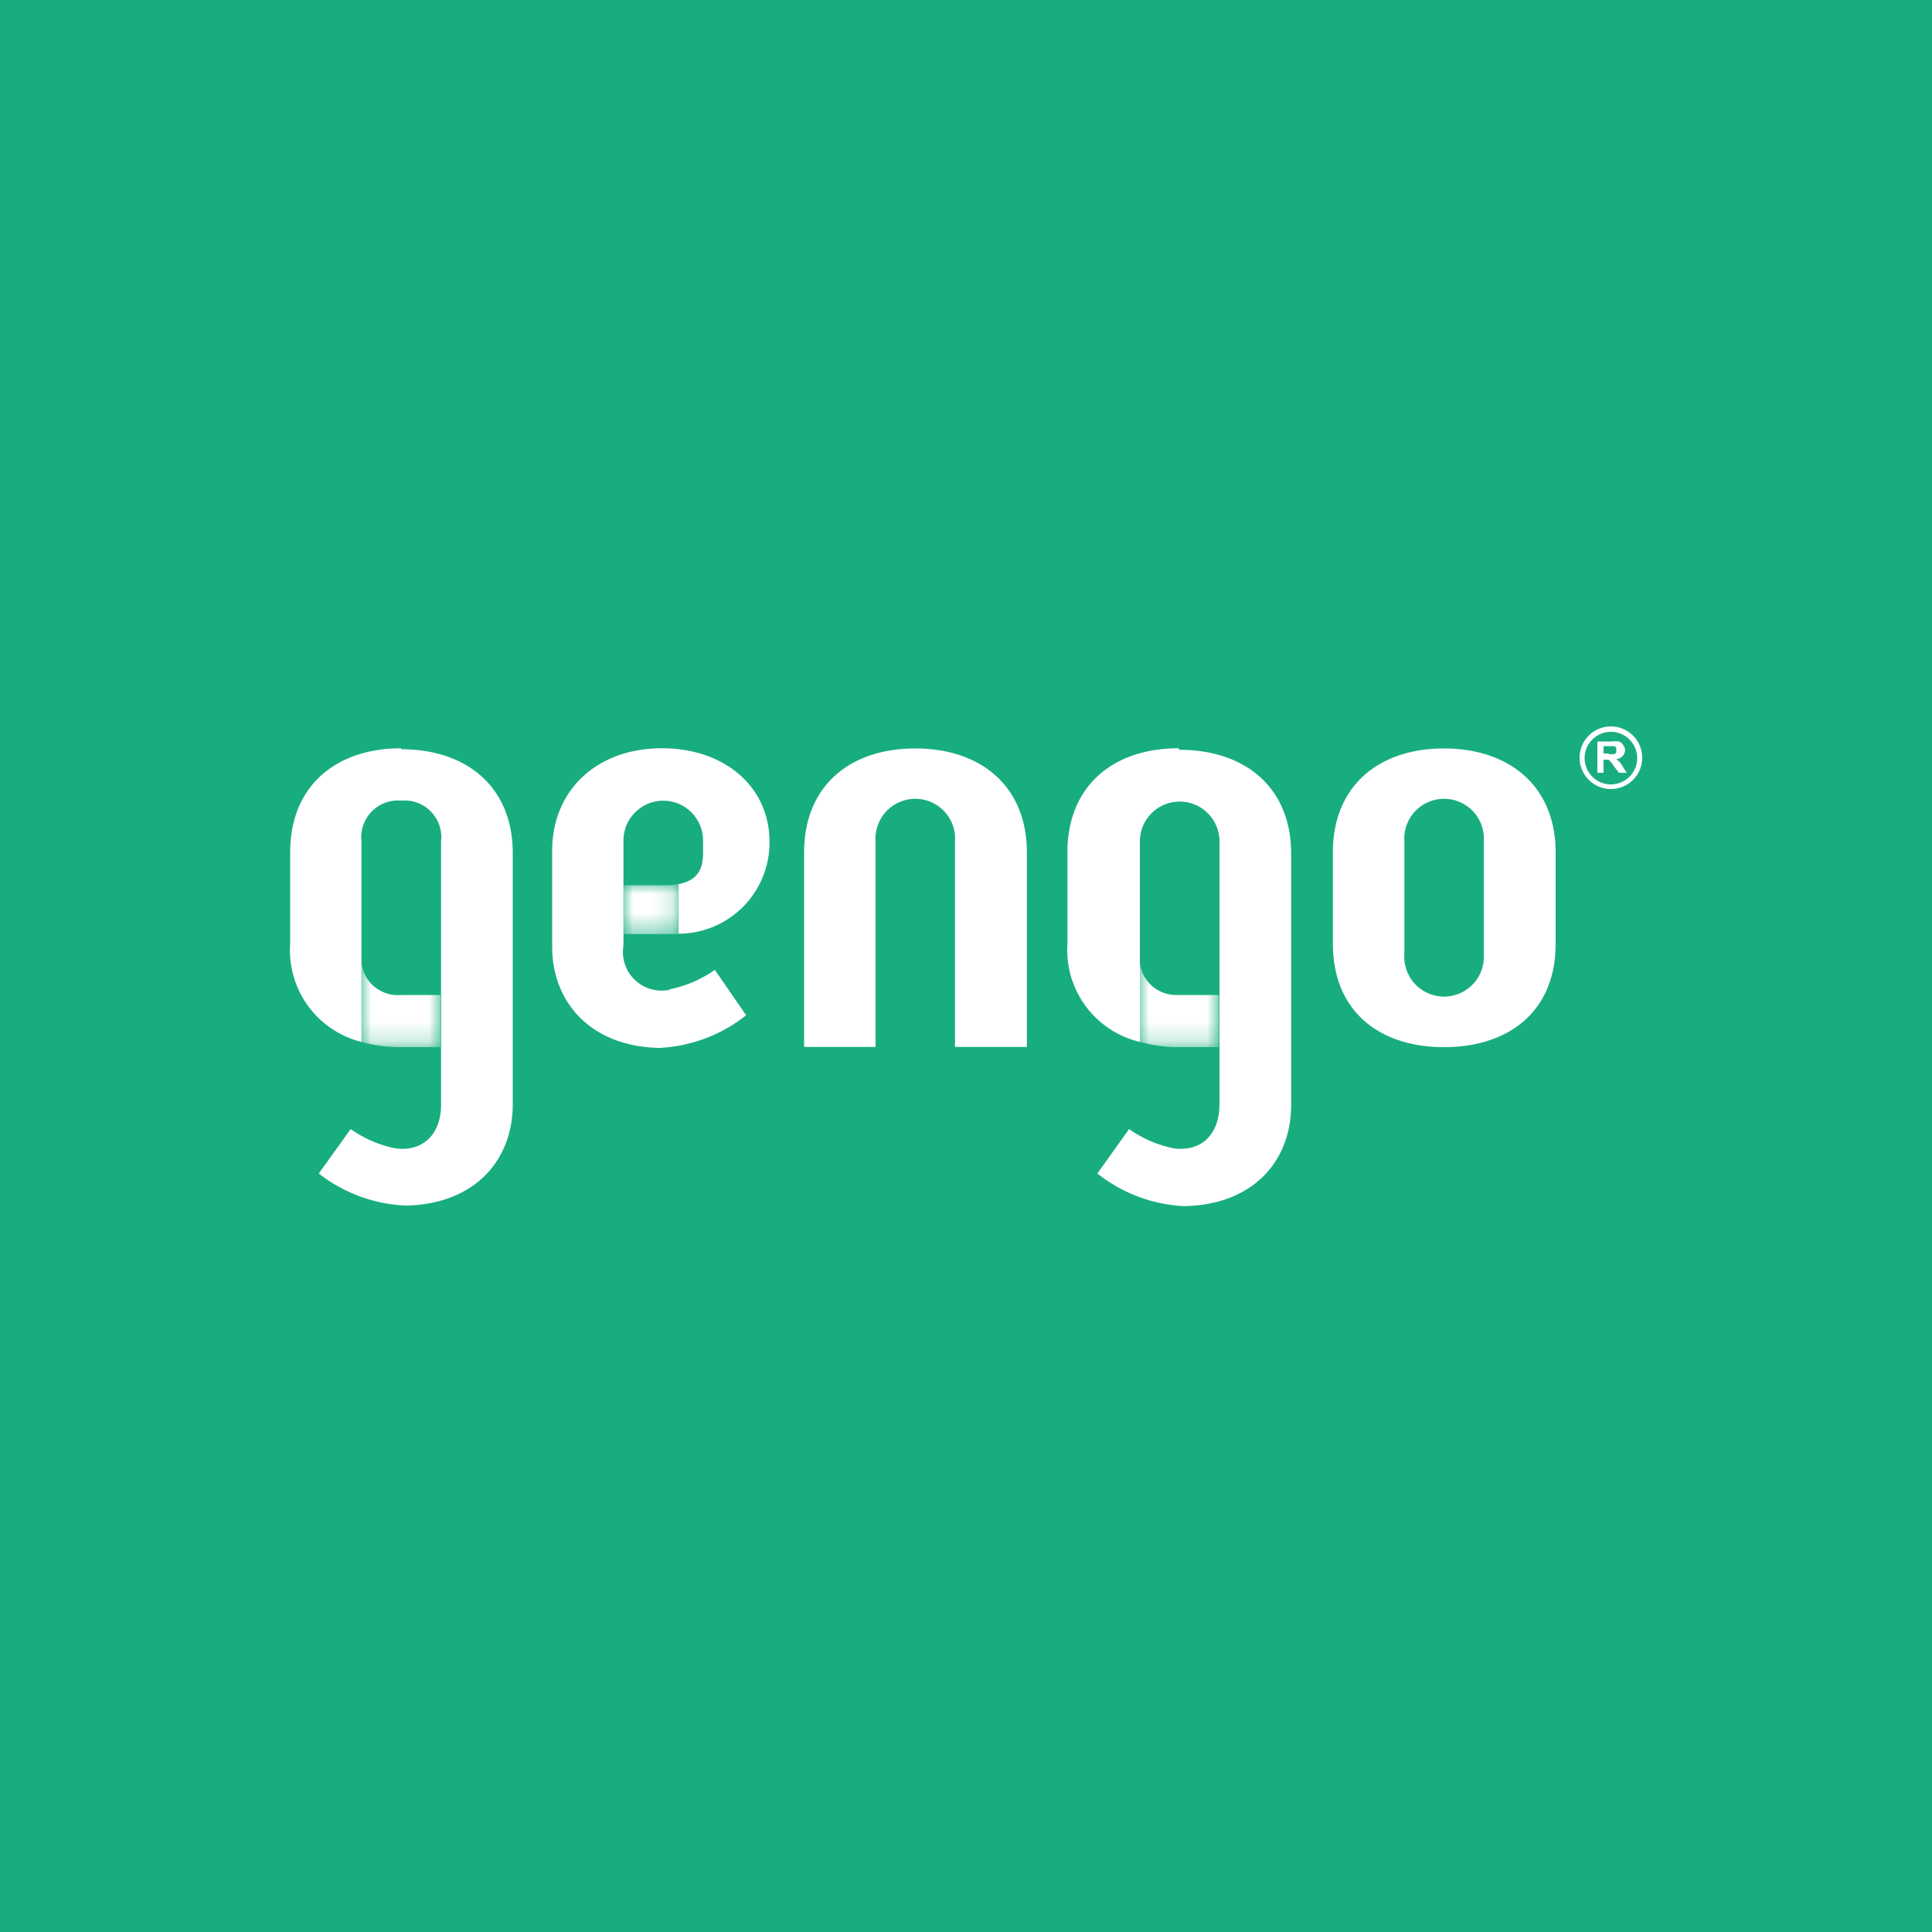
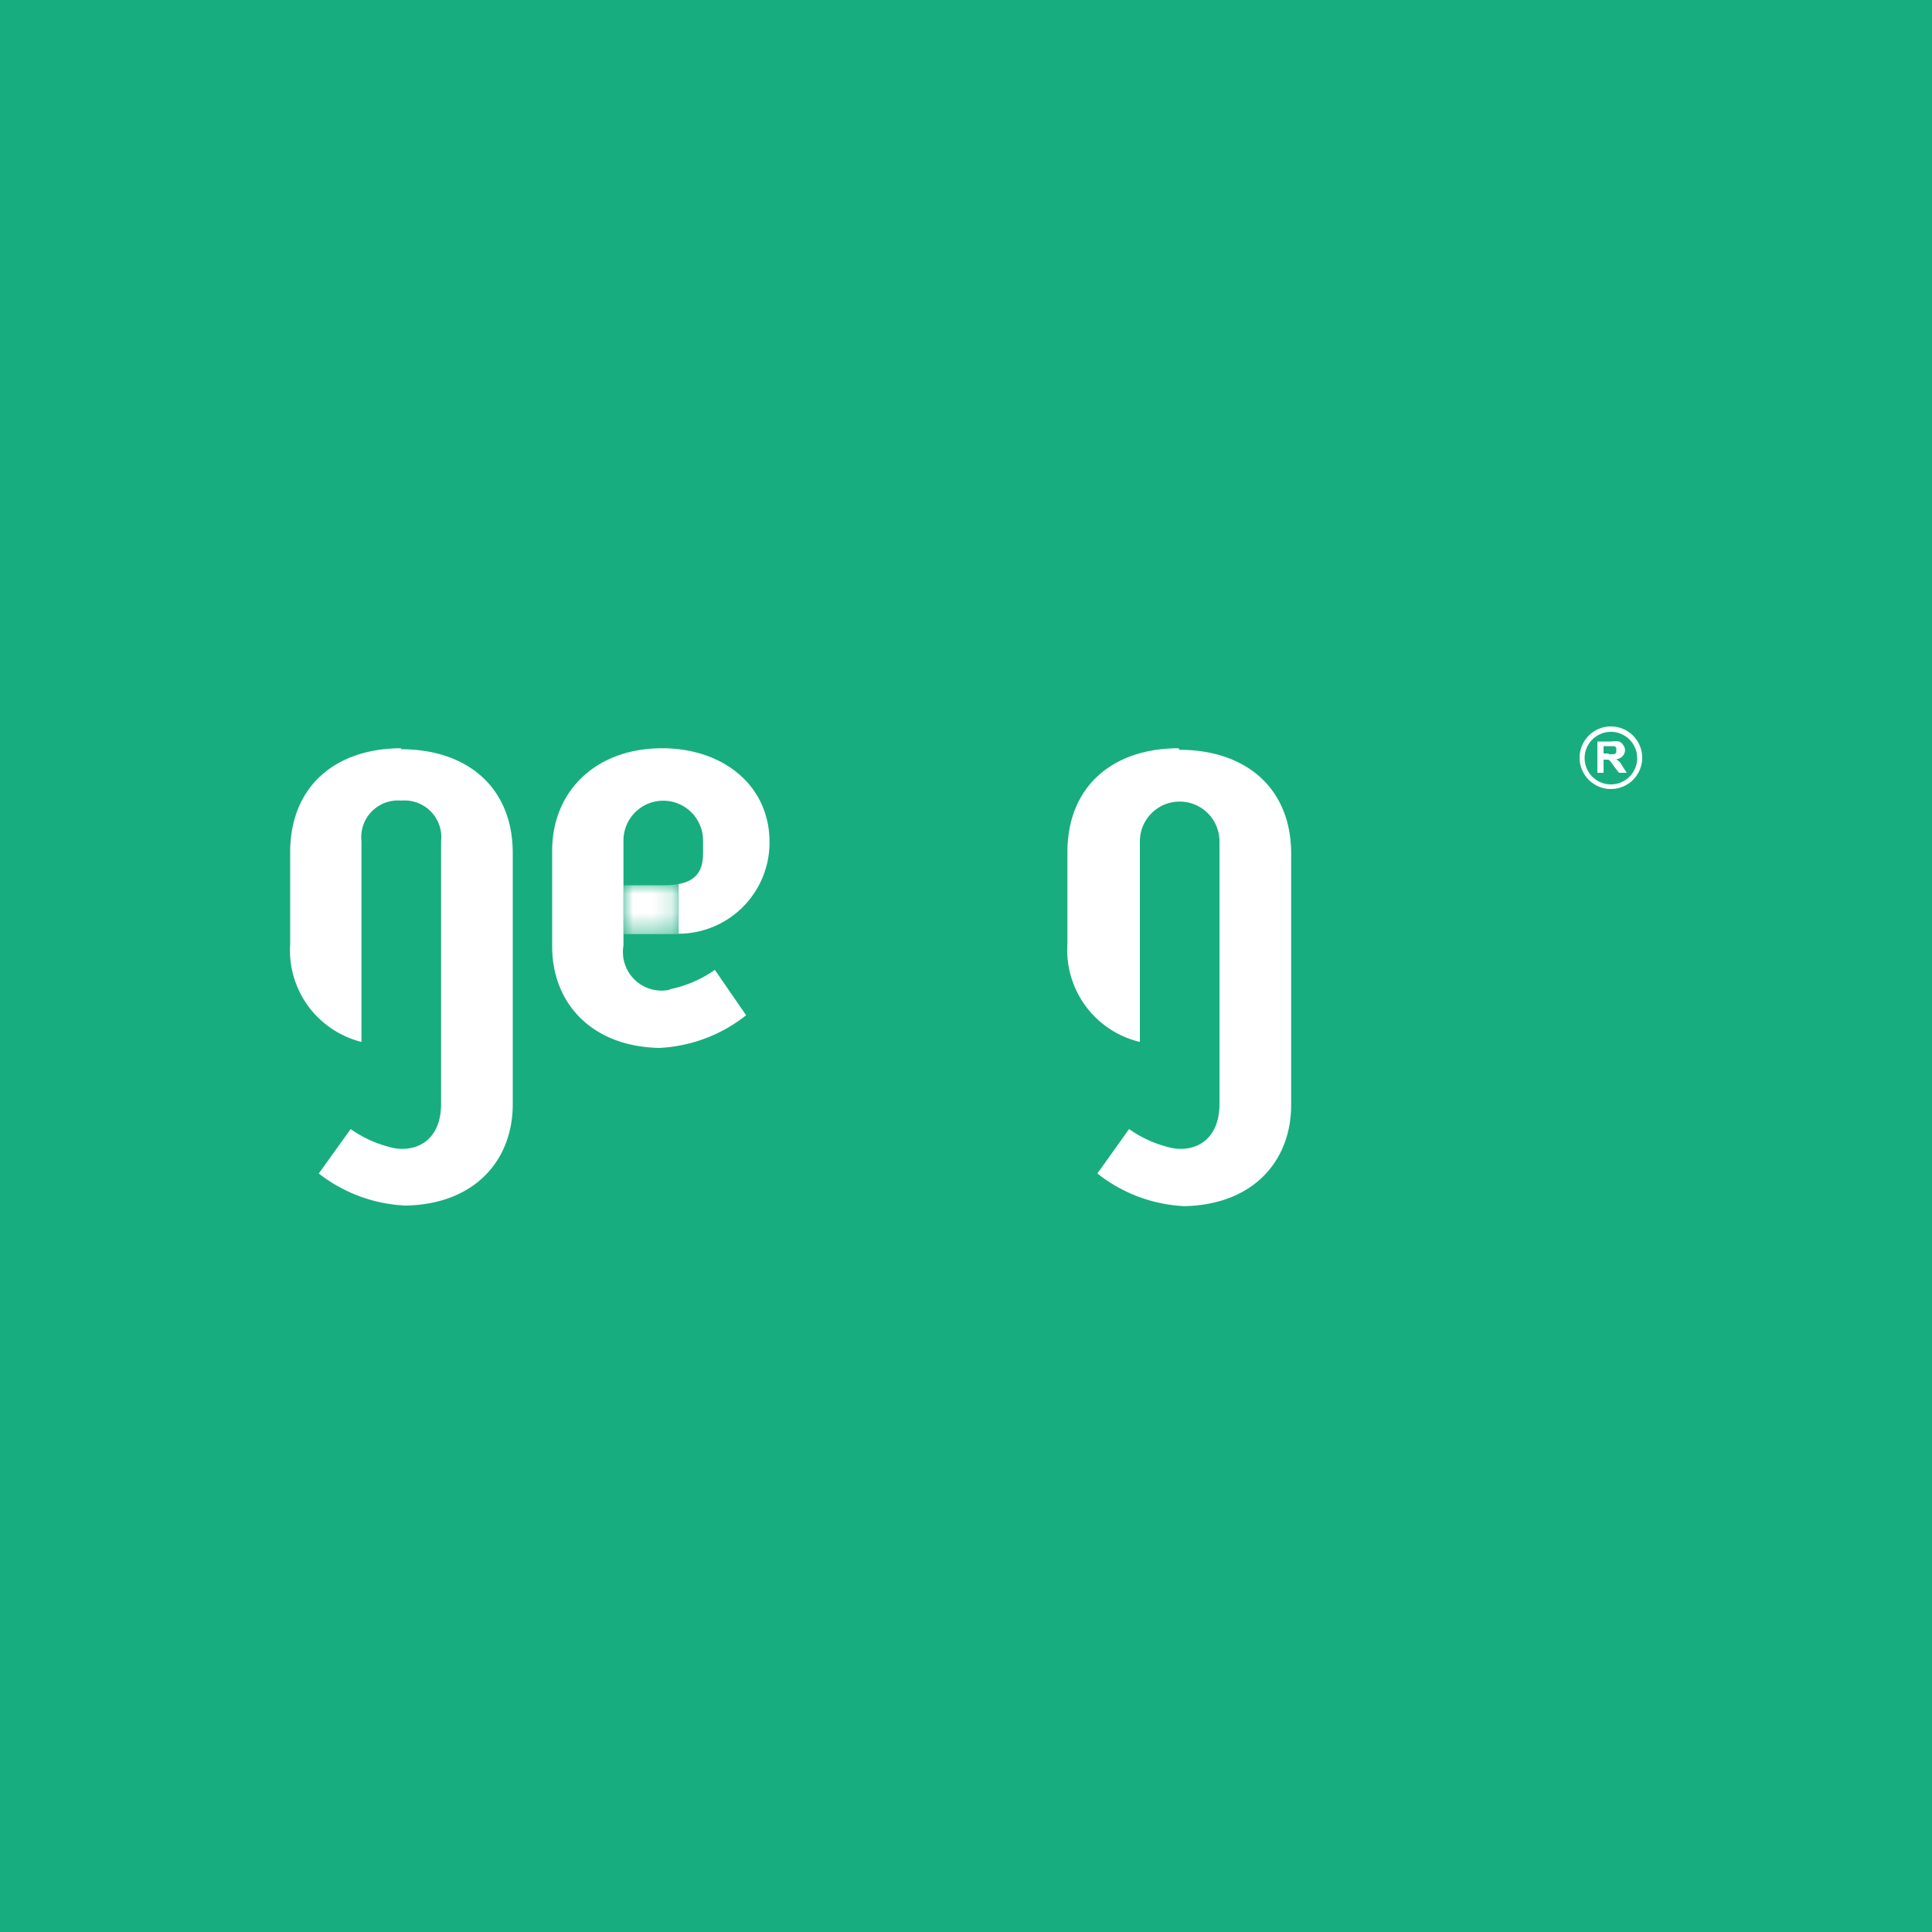
<svg xmlns="http://www.w3.org/2000/svg" xmlns:xlink="http://www.w3.org/1999/xlink" viewBox="0 0 100 100" width="2500" height="2500">
  <defs>
    <linearGradient id="b" x1="-175.15" y1="328.6" x2="-174.15" y2="328.6" gradientTransform="matrix(2.85 0 0 -2.85 531.45 983.57)" gradientUnits="userSpaceOnUse">
      <stop offset="0" />
      <stop offset="1" stop-color="#fff" />
    </linearGradient>
    <linearGradient id="a" x1="-199.76" y1="364.86" x2="-198.76" y2="364.86" gradientTransform="matrix(4.11 0 0 -4.11 840.53 1552.87)" gradientUnits="userSpaceOnUse">
      <stop offset="0" stop-color="#fff" />
      <stop offset="1" />
    </linearGradient>
    <linearGradient id="d" x1="-199.76" y1="364.87" x2="-198.76" y2="364.87" gradientTransform="matrix(4.11 0 0 -4.11 880.91 1553.05)" xlink:href="#a" />
    <clipPath id="e">
      <path d="M34.41 45.82h-2.14v2.53h2.84v-2.59a3.81 3.81 0 0 1-.72.06" fill="none" />
    </clipPath>
    <mask id="f" x="32.27" y="45.76" width="2.85" height="2.59" maskUnits="userSpaceOnUse">
      <path fill="url(#b)" d="M32.27 45.76h2.85v2.59h-2.85z" />
    </mask>
    <linearGradient id="c" x1="-175.15" y1="328.6" x2="-174.15" y2="328.6" gradientTransform="matrix(2.85 0 0 -2.85 531.45 983.57)" gradientUnits="userSpaceOnUse">
      <stop offset="0" stop-color="#fff" />
      <stop offset="1" stop-color="#fff" />
    </linearGradient>
    <clipPath id="g">
-       <path d="M18.71 53.93a7.49 7.49 0 0 0 2 .27h2.09v-2.7h-2.03a1.89 1.89 0 0 1-2.06-2.11v4.55z" fill="none" />
-     </clipPath>
+       </clipPath>
    <mask id="h" x="18.71" y="49.38" width="4.11" height="4.82" maskUnits="userSpaceOnUse">
      <path fill="url(#a)" d="M18.71 49.38h4.11v4.82h-4.11z" />
    </mask>
    <linearGradient id="i" x1="-199.76" y1="364.86" x2="-198.76" y2="364.86" gradientTransform="matrix(4.11 0 0 -4.11 840.53 1552.87)" xlink:href="#c" />
    <clipPath id="j">
-       <path d="M59 53.93a7.49 7.49 0 0 0 2 .27h2.1v-2.7H61a1.89 1.89 0 0 1-2-2.12v4.55z" fill="none" />
-     </clipPath>
+       </clipPath>
    <mask id="k" x="58.98" y="49.38" width="4.11" height="4.82" maskUnits="userSpaceOnUse">
      <path fill="url(#d)" d="M58.98 49.38h4.11v4.82h-4.11z" />
    </mask>
    <linearGradient id="l" x1="-199.76" y1="364.87" x2="-198.76" y2="364.87" gradientTransform="matrix(4.11 0 0 -4.11 880.91 1553.05)" xlink:href="#c" />
  </defs>
  <title>gengo</title>
  <path fill="#18ad7f" d="M0 0h100v100H0z" />
-   <path d="M74.74 54.2c-3.38 0-5.75-1.89-5.75-5.35v-4.73c0-3.44 2.37-5.38 5.75-5.38s5.78 1.95 5.78 5.38v4.73c0 3.47-2.39 5.35-5.78 5.35m2.06-10.65a2.06 2.06 0 1 0-4.11 0v5.83a2.06 2.06 0 1 0 4.11 0v-5.83zM45.32 54.19V43.55a2.06 2.06 0 1 1 4.11 0v10.64h3.72V44.12c0-3.44-2.39-5.38-5.78-5.38s-5.75 1.95-5.75 5.38v10.07h3.69z" fill="#fff" />
  <g mask="url(#f)" clip-path="url(#e)">
    <path fill="url(#c)" d="M32.27 45.76h2.85v2.59h-2.85z" />
  </g>
  <path d="M20.77 38.73c-3.38 0-5.75 1.95-5.75 5.38v4.73a4.89 4.89 0 0 0 3.69 5.09V43.55a1.9 1.9 0 0 1 2.06-2.11 1.9 1.9 0 0 1 2.06 2.11v13.6c0 1.63-1 2.47-2.36 2.29a6.12 6.12 0 0 1-2.32-1l-1.65 2.3A7.85 7.85 0 0 0 21 62.4c3.59-.07 5.54-2.36 5.54-5.24v-13c0-3.44-2.39-5.38-5.78-5.38" fill="#fff" />
  <g mask="url(#h)" clip-path="url(#g)">
    <path fill="url(#i)" d="M18.71 49.38h4.11v4.82h-4.11z" />
  </g>
  <path d="M61 38.73c-3.38 0-5.75 1.95-5.75 5.38v4.73A4.89 4.89 0 0 0 59 53.93V43.55a2.06 2.06 0 1 1 4.12 0v13.6c0 1.63-1 2.47-2.36 2.29a6.12 6.12 0 0 1-2.32-1l-1.64 2.3a7.84 7.84 0 0 0 4.49 1.69c3.6-.07 5.54-2.36 5.54-5.24v-13c0-3.44-2.39-5.38-5.78-5.38" fill="#fff" />
  <g mask="url(#k)" clip-path="url(#j)">
-     <path fill="url(#l)" d="M58.98 49.38h4.11v4.82h-4.11z" />
+     <path fill="url(#l)" d="M58.98 49.38h4.11v4.82z" />
  </g>
  <path d="M34.66 51.23a2 2 0 0 1-2.39-2.29v-5.48a2.06 2.06 0 1 1 4.12.09v.3c0 .64.08 1.66-1.27 1.91v2.57a4.72 4.72 0 0 0 4.71-4.75c0-2.89-2.36-4.85-5.56-4.85-3.44 0-5.69 2.23-5.69 5.3V49c0 2.88 2 5.17 5.55 5.24a7.85 7.85 0 0 0 4.49-1.69L37 50.2a6.12 6.12 0 0 1-2.32 1M83.36 37.6A1.62 1.62 0 1 0 85 39.22a1.62 1.62 0 0 0-1.62-1.62m0 3a1.36 1.36 0 1 1 1.36-1.36 1.36 1.36 0 0 1-1.36 1.36m.45-1.16a.78.78 0 0 0-.18-.14.54.54 0 0 0 .35-.18.45.45 0 0 0 .11-.32.48.48 0 0 0-.11-.26.39.39 0 0 0-.2-.16 1.23 1.23 0 0 0-.39 0h-.73V40H83v-.68H83.24a.26.26 0 0 1 .1.07 2.38 2.38 0 0 1 .18.25l.28.36h.4l-.2-.31a1.84 1.84 0 0 0-.19-.28m-.53-.41H83v-.38h.52a.21.21 0 0 1 .13.07.21.21 0 0 1 0 .14.22.22 0 0 1 0 .13.19.19 0 0 1-.1.07 1.29 1.29 0 0 1-.31 0" fill="#fff" />
</svg>